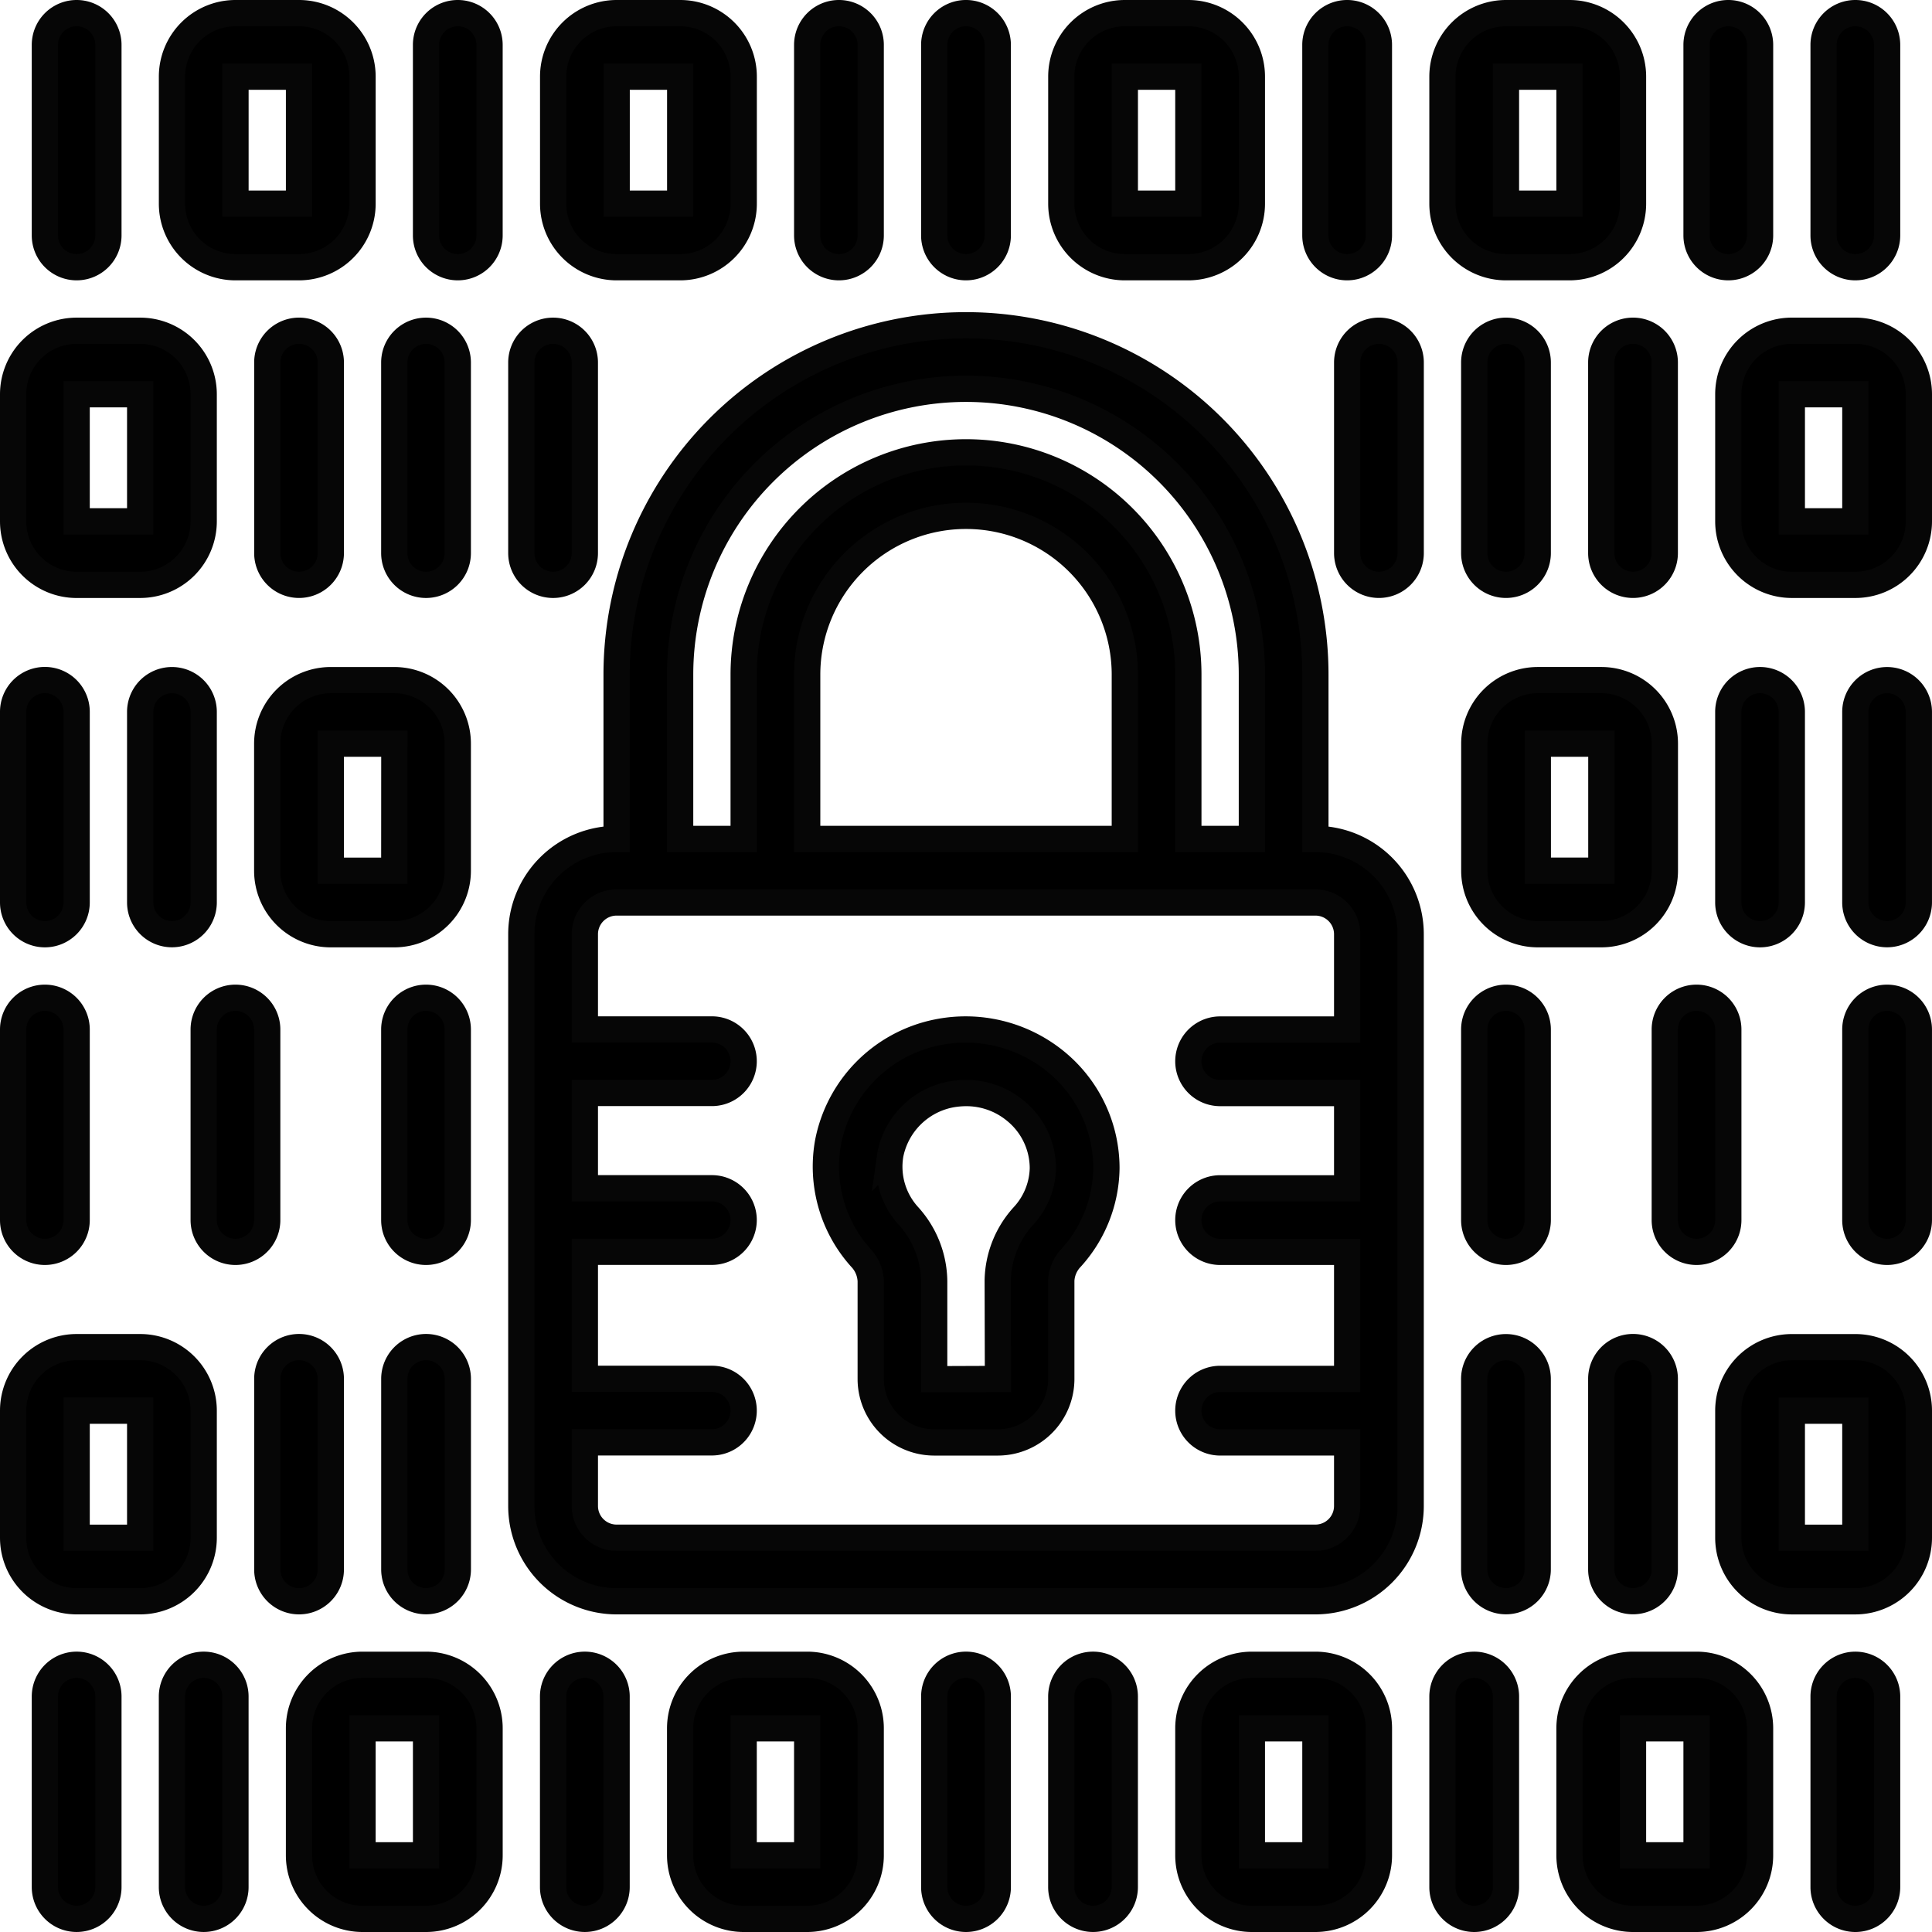
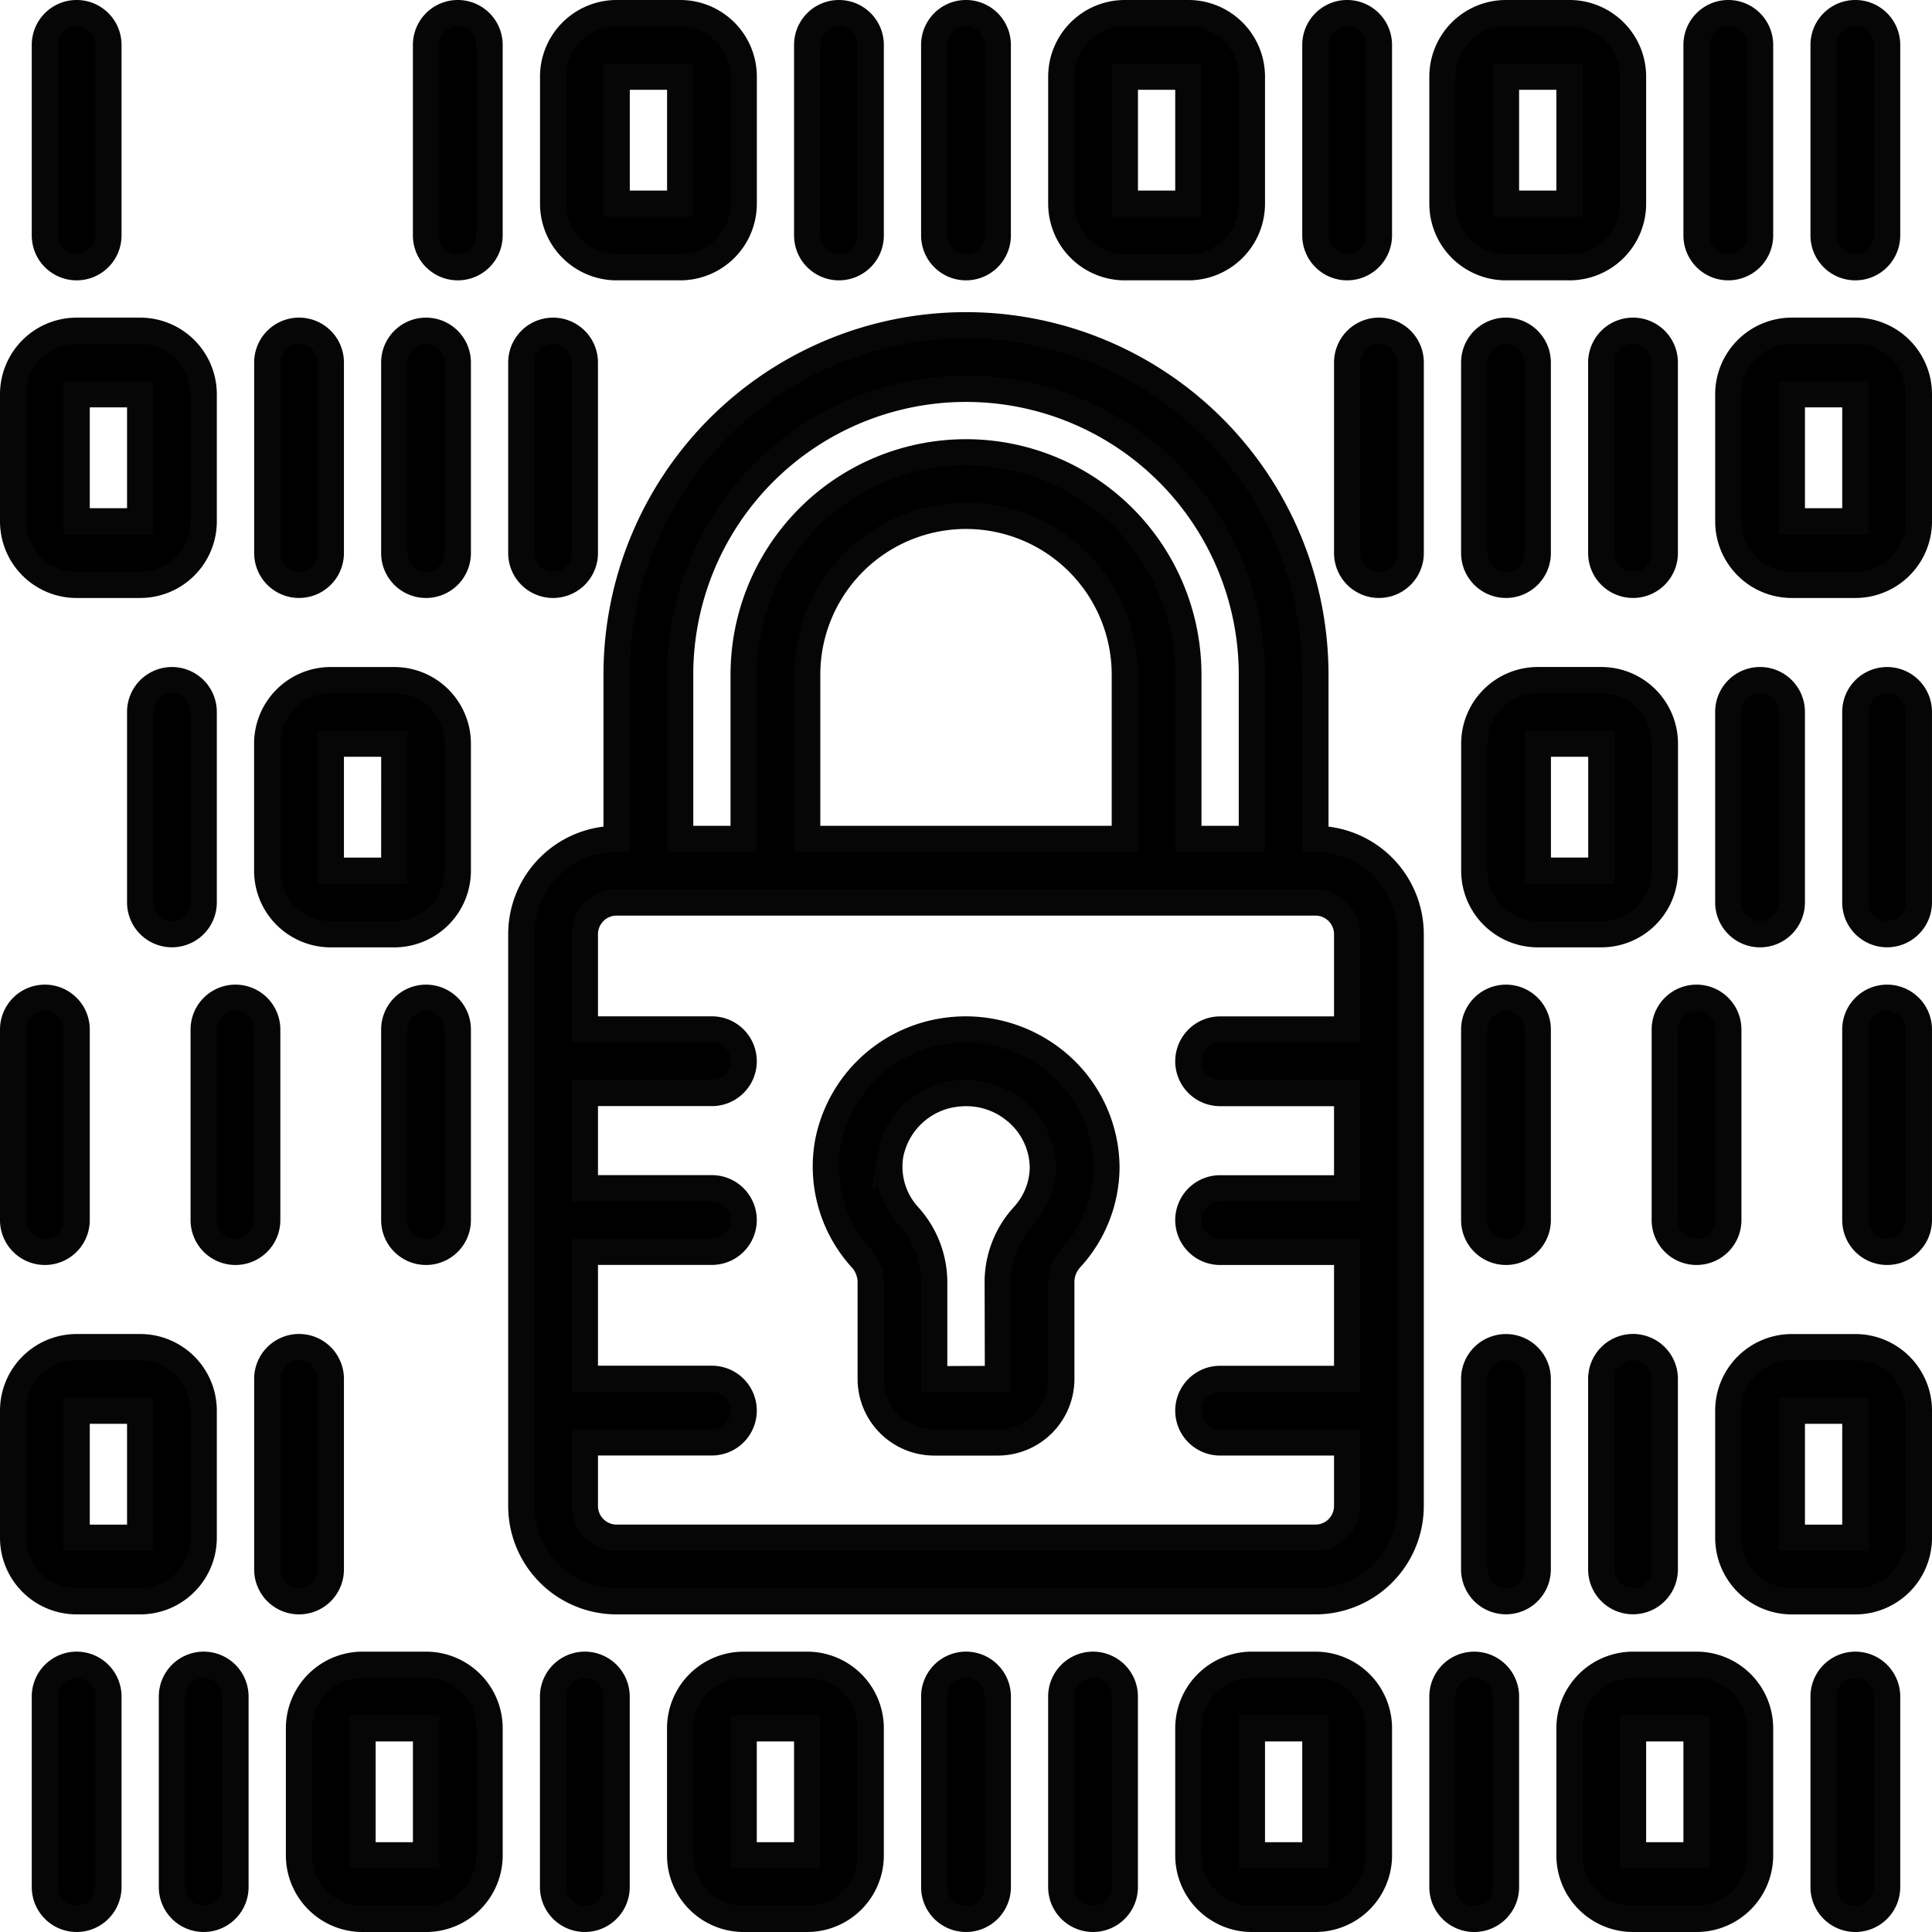
<svg xmlns="http://www.w3.org/2000/svg" width="110.402" height="110.402" viewBox="0 0 110.402 110.402">
  <g id="chiffrement" transform="translate(0.75 0.75)">
    <path id="Tracé_1777" data-name="Tracé 1777" d="M141.98,156.78H181.91a5.445,5.445,0,0,0,5.445-5.445V118.664a5.445,5.445,0,0,0-5.445-5.445v-9.388a19.965,19.965,0,0,0-39.931,0v9.388a5.445,5.445,0,0,0-5.445,5.445v32.671a5.445,5.445,0,0,0,5.445,5.445Zm3.63-52.949a16.335,16.335,0,0,1,32.671,0v9.388h-3.63v-9.388a12.705,12.705,0,0,0-25.411,0v9.388h-3.63Zm25.411,9.388H152.87v-9.388a9.075,9.075,0,0,1,18.151,0Zm-29.041,3.63h39.931a1.815,1.815,0,0,1,1.815,1.815v5.445h-7.26a1.815,1.815,0,0,0,0,3.63h7.26v5.445h-7.26a1.815,1.815,0,0,0,0,3.63h7.26v7.26h-7.26a1.815,1.815,0,0,0,0,3.63h7.26v3.63a1.815,1.815,0,0,1-1.815,1.815H141.98a1.815,1.815,0,0,1-1.815-1.815V147.7h7.26a1.815,1.815,0,0,0,0-3.63h-7.26v-7.26h7.26a1.815,1.815,0,0,0,0-3.63h-7.26v-5.445h7.26a1.815,1.815,0,0,0,0-3.63h-7.26v-5.445A1.815,1.815,0,0,1,141.98,116.849Zm0,0" transform="translate(-107.494 -66.028)" stroke="#060606" stroke-width="1.5" />
    <path id="Tracé_1778" data-name="Tracé 1778" d="M220.908,287.429v5.613a3.631,3.631,0,0,0,3.616,3.616h3.659a3.631,3.631,0,0,0,3.616-3.616V287.4a2.009,2.009,0,0,1,.558-1.289,7.773,7.773,0,0,0,2.021-5.13,7.865,7.865,0,0,0-2.917-6.105,8.144,8.144,0,0,0-6.8-1.643,7.961,7.961,0,0,0-6.193,6.28,7.807,7.807,0,0,0,1.884,6.605A2.037,2.037,0,0,1,220.908,287.429Zm1.127-7.249a4.357,4.357,0,0,1,3.351-3.387,4.958,4.958,0,0,1,.978-.1,4.39,4.39,0,0,1,2.8,1,4.249,4.249,0,0,1,1.581,3.3,4.163,4.163,0,0,1-1.108,2.723,5.607,5.607,0,0,0-1.471,3.688l.014,5.627-3.645.014v-5.613a5.645,5.645,0,0,0-1.462-3.708A4.172,4.172,0,0,1,222.035,280.179Zm0,0" transform="translate(-171.902 -214.981)" stroke="#060606" stroke-width="1.5" />
    <path id="Tracé_1779" data-name="Tracé 1779" d="M396.166,98.037V87.147a1.815,1.815,0,1,0-3.63,0v10.89a1.815,1.815,0,1,0,3.63,0Zm0,0" transform="translate(-309.043 -67.182)" stroke="#060606" stroke-width="1.5" />
    <path id="Tracé_1780" data-name="Tracé 1780" d="M358.4,87.147v10.89a1.815,1.815,0,1,0,3.63,0V87.147a1.815,1.815,0,1,0-3.63,0Zm0,0" transform="translate(-282.167 -67.182)" stroke="#060606" stroke-width="1.5" />
    <path id="Tracé_1781" data-name="Tracé 1781" d="M426.668,87.147v10.89a1.815,1.815,0,1,0,3.63,0V87.147a1.815,1.815,0,1,0-3.63,0Zm0,0" transform="translate(-335.916 -67.182)" stroke="#060606" stroke-width="1.5" />
    <path id="Tracé_1782" data-name="Tracé 1782" d="M396.166,266.349a1.815,1.815,0,0,0-3.63,0v10.89a1.815,1.815,0,1,0,3.63,0Zm0,0" transform="translate(-309.043 -208.268)" stroke="#060606" stroke-width="1.5" />
    <path id="Tracé_1783" data-name="Tracé 1783" d="M443.734,277.24a1.815,1.815,0,1,0,3.63,0V266.35a1.815,1.815,0,0,0-3.63,0Zm0,0" transform="translate(-349.352 -208.269)" stroke="#060606" stroke-width="1.5" />
    <path id="Tracé_1784" data-name="Tracé 1784" d="M496.748,264.535a1.815,1.815,0,0,0-1.815,1.815v10.89a1.815,1.815,0,1,0,3.63,0V266.35A1.815,1.815,0,0,0,496.748,264.535Zm0,0" transform="translate(-389.662 -208.269)" stroke="#060606" stroke-width="1.5" />
    <path id="Tracé_1785" data-name="Tracé 1785" d="M468.061,85.332h-3.63a3.63,3.63,0,0,0-3.63,3.63v7.261a3.63,3.63,0,0,0,3.63,3.63h3.63a3.63,3.63,0,0,0,3.63-3.63V88.962a3.63,3.63,0,0,0-3.63-3.63Zm-3.63,10.891V88.962h3.63v7.261Zm0,0" transform="translate(-362.789 -67.182)" stroke="#060606" stroke-width="1.5" />
    <path id="Tracé_1786" data-name="Tracé 1786" d="M496.748,179.2a1.815,1.815,0,0,0-1.815,1.815V191.9a1.815,1.815,0,0,0,3.63,0v-10.89A1.815,1.815,0,0,0,496.748,179.2Zm0,0" transform="translate(-389.662 -141.083)" stroke="#060606" stroke-width="1.5" />
    <path id="Tracé_1787" data-name="Tracé 1787" d="M462.615,193.719a1.815,1.815,0,0,0,1.815-1.815v-10.89a1.815,1.815,0,1,0-3.63,0V191.9A1.815,1.815,0,0,0,462.615,193.719Zm0,0" transform="translate(-362.789 -141.084)" stroke="#060606" stroke-width="1.5" />
    <path id="Tracé_1788" data-name="Tracé 1788" d="M399.8,193.719a3.63,3.63,0,0,0,3.63-3.63v-7.26a3.63,3.63,0,0,0-3.63-3.63h-3.63a3.63,3.63,0,0,0-3.63,3.63v7.26a3.63,3.63,0,0,0,3.63,3.63Zm-3.63-10.89h3.63v7.26h-3.63Zm0,0" transform="translate(-309.043 -141.084)" stroke="#060606" stroke-width="1.5" />
    <path id="Tracé_1789" data-name="Tracé 1789" d="M394.349,358.4a1.815,1.815,0,0,0-1.815,1.815V371.1a1.815,1.815,0,1,0,3.63,0v-10.89A1.815,1.815,0,0,0,394.349,358.4Zm0,0" transform="translate(-309.043 -282.167)" stroke="#060606" stroke-width="1.5" />
    <path id="Tracé_1790" data-name="Tracé 1790" d="M426.668,360.214V371.1a1.815,1.815,0,1,0,3.63,0v-10.89a1.815,1.815,0,1,0-3.63,0Zm0,0" transform="translate(-335.916 -282.168)" stroke="#060606" stroke-width="1.5" />
    <path id="Tracé_1791" data-name="Tracé 1791" d="M468.061,358.4h-3.63a3.63,3.63,0,0,0-3.63,3.63v7.261a3.63,3.63,0,0,0,3.63,3.63h3.63a3.63,3.63,0,0,0,3.63-3.63v-7.261A3.63,3.63,0,0,0,468.061,358.4Zm-3.63,10.891v-7.261h3.63v7.261Zm0,0" transform="translate(-362.789 -282.167)" stroke="#060606" stroke-width="1.5" />
    <path id="Tracé_1792" data-name="Tracé 1792" d="M104.214,99.853a1.815,1.815,0,0,0,1.815-1.815V87.148a1.815,1.815,0,1,0-3.63,0v10.89A1.815,1.815,0,0,0,104.214,99.853Zm0,0" transform="translate(-80.619 -67.182)" stroke="#060606" stroke-width="1.5" />
    <path id="Tracé_1793" data-name="Tracé 1793" d="M138.349,99.853a1.815,1.815,0,0,0,1.815-1.815V87.148a1.815,1.815,0,1,0-3.63,0v10.89A1.815,1.815,0,0,0,138.349,99.853Zm0,0" transform="translate(-107.494 -67.182)" stroke="#060606" stroke-width="1.5" />
    <path id="Tracé_1794" data-name="Tracé 1794" d="M71.9,98.037V87.147a1.815,1.815,0,1,0-3.63,0v10.89a1.815,1.815,0,1,0,3.63,0Zm0,0" transform="translate(-53.746 -67.182)" stroke="#060606" stroke-width="1.5" />
    <path id="Tracé_1795" data-name="Tracé 1795" d="M104.214,279.055a1.815,1.815,0,0,0,1.815-1.815V266.35a1.815,1.815,0,0,0-3.63,0v10.89A1.815,1.815,0,0,0,104.214,279.055Zm0,0" transform="translate(-80.619 -208.269)" stroke="#060606" stroke-width="1.5" />
    <path id="Tracé_1796" data-name="Tracé 1796" d="M54.829,277.24V266.35a1.815,1.815,0,0,0-3.63,0v10.89a1.815,1.815,0,1,0,3.63,0Zm0,0" transform="translate(-40.309 -208.269)" stroke="#060606" stroke-width="1.5" />
    <path id="Tracé_1797" data-name="Tracé 1797" d="M1.815,279.055A1.815,1.815,0,0,0,3.63,277.24V266.35a1.815,1.815,0,0,0-3.63,0v10.89A1.815,1.815,0,0,0,1.815,279.055Zm0,0" transform="translate(0 -208.269)" stroke="#060606" stroke-width="1.5" />
    <path id="Tracé_1798" data-name="Tracé 1798" d="M3.63,99.853H7.26a3.63,3.63,0,0,0,3.63-3.63V88.963a3.63,3.63,0,0,0-3.63-3.63H3.63A3.63,3.63,0,0,0,0,88.963v7.261a3.63,3.63,0,0,0,3.63,3.63Zm0-10.891H7.26v7.261H3.63Zm0,0" transform="translate(0 -67.182)" stroke="#060606" stroke-width="1.5" />
-     <path id="Tracé_1799" data-name="Tracé 1799" d="M1.815,193.719A1.815,1.815,0,0,0,3.63,191.9v-10.89a1.815,1.815,0,1,0-3.63,0V191.9A1.815,1.815,0,0,0,1.815,193.719Zm0,0" transform="translate(0 -141.084)" stroke="#060606" stroke-width="1.5" />
    <path id="Tracé_1800" data-name="Tracé 1800" d="M37.763,181.014a1.815,1.815,0,1,0-3.63,0V191.9a1.815,1.815,0,0,0,3.63,0Zm0,0" transform="translate(-26.873 -141.083)" stroke="#060606" stroke-width="1.5" />
    <path id="Tracé_1801" data-name="Tracé 1801" d="M68.266,182.83v7.26a3.63,3.63,0,0,0,3.63,3.63h3.63a3.63,3.63,0,0,0,3.63-3.63v-7.26a3.63,3.63,0,0,0-3.63-3.63H71.9A3.63,3.63,0,0,0,68.266,182.83Zm7.26,7.26H71.9v-7.26h3.63Zm0,0" transform="translate(-53.746 -141.084)" stroke="#060606" stroke-width="1.5" />
-     <path id="Tracé_1802" data-name="Tracé 1802" d="M102.4,371.1a1.815,1.815,0,1,0,3.63,0v-10.89a1.815,1.815,0,1,0-3.63,0Zm0,0" transform="translate(-80.618 -282.167)" stroke="#060606" stroke-width="1.5" />
    <path id="Tracé_1803" data-name="Tracé 1803" d="M70.081,372.919A1.815,1.815,0,0,0,71.9,371.1v-10.89a1.815,1.815,0,1,0-3.63,0V371.1A1.815,1.815,0,0,0,70.081,372.919Zm0,0" transform="translate(-53.746 -282.167)" stroke="#060606" stroke-width="1.5" />
    <path id="Tracé_1804" data-name="Tracé 1804" d="M3.63,372.919H7.26a3.63,3.63,0,0,0,3.63-3.63v-7.261a3.63,3.63,0,0,0-3.63-3.63H3.63A3.63,3.63,0,0,0,0,362.028v7.261a3.63,3.63,0,0,0,3.63,3.63Zm0-10.891H7.26v7.261H3.63Zm0,0" transform="translate(0 -282.167)" stroke="#060606" stroke-width="1.5" />
    <path id="Tracé_1805" data-name="Tracé 1805" d="M488.214,14.52a1.815,1.815,0,0,0,1.815-1.815V1.815a1.815,1.815,0,1,0-3.63,0v10.89A1.815,1.815,0,0,0,488.214,14.52Zm0,0" transform="translate(-382.942 0)" stroke="#060606" stroke-width="1.5" />
    <path id="Tracé_1806" data-name="Tracé 1806" d="M454.081,14.52a1.815,1.815,0,0,0,1.815-1.815V1.815a1.815,1.815,0,1,0-3.63,0v10.89A1.815,1.815,0,0,0,454.081,14.52Zm0,0" transform="translate(-356.069 0)" stroke="#060606" stroke-width="1.5" />
    <path id="Tracé_1807" data-name="Tracé 1807" d="M351.681,14.52a1.815,1.815,0,0,0,1.815-1.815V1.815a1.815,1.815,0,1,0-3.63,0v10.89A1.815,1.815,0,0,0,351.681,14.52Zm0,0" transform="translate(-275.45 0)" stroke="#060606" stroke-width="1.5" />
    <path id="Tracé_1808" data-name="Tracé 1808" d="M387.63,14.52h3.63a3.63,3.63,0,0,0,3.63-3.63V3.63A3.63,3.63,0,0,0,391.26,0h-3.63A3.63,3.63,0,0,0,384,3.63v7.26A3.63,3.63,0,0,0,387.63,14.52Zm0-10.89h3.63v7.26h-3.63Zm0,0" transform="translate(-302.323 0)" stroke="#060606" stroke-width="1.5" />
    <path id="Tracé_1809" data-name="Tracé 1809" d="M285.232,14.52h3.63a3.63,3.63,0,0,0,3.63-3.63V3.63A3.63,3.63,0,0,0,288.862,0h-3.63a3.63,3.63,0,0,0-3.63,3.63v7.26A3.63,3.63,0,0,0,285.232,14.52Zm0-10.89h3.63v7.26h-3.63Zm0,0" transform="translate(-221.705 0)" stroke="#060606" stroke-width="1.5" />
    <path id="Tracé_1810" data-name="Tracé 1810" d="M249.28,14.52a1.815,1.815,0,0,0,1.815-1.815V1.815a1.815,1.815,0,1,0-3.631,0v10.89A1.816,1.816,0,0,0,249.28,14.52Zm0,0" transform="translate(-194.829 0)" stroke="#060606" stroke-width="1.5" />
    <path id="Tracé_1811" data-name="Tracé 1811" d="M215.147,14.52a1.815,1.815,0,0,0,1.815-1.815V1.815a1.815,1.815,0,1,0-3.63,0v10.89A1.815,1.815,0,0,0,215.147,14.52Zm0,0" transform="translate(-167.956 0)" stroke="#060606" stroke-width="1.5" />
    <path id="Tracé_1812" data-name="Tracé 1812" d="M10.35,14.52a1.815,1.815,0,0,0,1.815-1.815V1.815a1.815,1.815,0,1,0-3.63,0v10.89A1.815,1.815,0,0,0,10.35,14.52Zm0,0" transform="translate(-6.72 0)" stroke="#060606" stroke-width="1.5" />
    <path id="Tracé_1813" data-name="Tracé 1813" d="M112.748,14.52a1.815,1.815,0,0,0,1.815-1.815V1.815a1.815,1.815,0,1,0-3.63,0v10.89A1.815,1.815,0,0,0,112.748,14.52Zm0,0" transform="translate(-87.338 0)" stroke="#060606" stroke-width="1.5" />
    <path id="Tracé_1814" data-name="Tracé 1814" d="M148.7,14.52h3.63a3.63,3.63,0,0,0,3.63-3.63V3.63A3.63,3.63,0,0,0,152.327,0H148.7a3.63,3.63,0,0,0-3.63,3.63v7.26A3.63,3.63,0,0,0,148.7,14.52Zm0-10.89h3.63v7.26H148.7Zm0,0" transform="translate(-114.211 0)" stroke="#060606" stroke-width="1.5" />
-     <path id="Tracé_1815" data-name="Tracé 1815" d="M46.3,14.52h3.63a3.63,3.63,0,0,0,3.63-3.63V3.63A3.63,3.63,0,0,0,49.928,0H46.3a3.63,3.63,0,0,0-3.63,3.63v7.26A3.63,3.63,0,0,0,46.3,14.52Zm0-10.89h3.63v7.26H46.3Zm0,0" transform="translate(-33.593 0)" stroke="#060606" stroke-width="1.5" />
    <path id="Tracé_1816" data-name="Tracé 1816" d="M8.535,445.549v10.89a1.815,1.815,0,1,0,3.63,0v-10.89a1.815,1.815,0,0,0-3.63,0Zm0,0" transform="translate(-6.72 -349.353)" stroke="#060606" stroke-width="1.5" />
    <path id="Tracé_1817" data-name="Tracé 1817" d="M42.668,445.549v10.89a1.815,1.815,0,1,0,3.63,0v-10.89a1.815,1.815,0,0,0-3.63,0Zm0,0" transform="translate(-33.593 -349.353)" stroke="#060606" stroke-width="1.5" />
    <path id="Tracé_1818" data-name="Tracé 1818" d="M145.066,445.549v10.89a1.815,1.815,0,1,0,3.63,0v-10.89a1.815,1.815,0,0,0-3.63,0Zm0,0" transform="translate(-114.211 -349.353)" stroke="#060606" stroke-width="1.5" />
    <path id="Tracé_1819" data-name="Tracé 1819" d="M80.431,458.254h3.63a3.63,3.63,0,0,0,3.63-3.63v-7.26a3.63,3.63,0,0,0-3.63-3.63h-3.63a3.63,3.63,0,0,0-3.63,3.63v7.26A3.63,3.63,0,0,0,80.431,458.254Zm0-10.89h3.63v7.26h-3.63Zm0,0" transform="translate(-60.465 -349.352)" stroke="#060606" stroke-width="1.5" />
    <path id="Tracé_1820" data-name="Tracé 1820" d="M182.83,443.734a3.63,3.63,0,0,0-3.63,3.63v7.26a3.63,3.63,0,0,0,3.63,3.63h3.63a3.63,3.63,0,0,0,3.63-3.63v-7.26a3.63,3.63,0,0,0-3.63-3.63Zm0,10.89v-7.26h3.63v7.26Zm0,0" transform="translate(-141.084 -349.352)" stroke="#060606" stroke-width="1.5" />
    <path id="Tracé_1821" data-name="Tracé 1821" d="M247.465,445.549v10.89a1.815,1.815,0,1,0,3.631,0v-10.89a1.815,1.815,0,0,0-3.631,0Zm0,0" transform="translate(-194.829 -349.353)" stroke="#060606" stroke-width="1.5" />
    <path id="Tracé_1822" data-name="Tracé 1822" d="M281.6,445.549v10.89a1.815,1.815,0,1,0,3.63,0v-10.89a1.815,1.815,0,0,0-3.63,0Zm0,0" transform="translate(-221.705 -349.353)" stroke="#060606" stroke-width="1.5" />
    <path id="Tracé_1823" data-name="Tracé 1823" d="M490.029,456.439v-10.89a1.815,1.815,0,0,0-3.63,0v10.89a1.815,1.815,0,1,0,3.63,0Zm0,0" transform="translate(-382.942 -349.352)" stroke="#060606" stroke-width="1.5" />
    <path id="Tracé_1824" data-name="Tracé 1824" d="M385.815,458.254a1.815,1.815,0,0,0,1.815-1.815v-10.89a1.815,1.815,0,0,0-3.63,0v10.89A1.815,1.815,0,0,0,385.815,458.254Zm0,0" transform="translate(-302.323 -349.352)" stroke="#060606" stroke-width="1.5" />
    <path id="Tracé_1825" data-name="Tracé 1825" d="M319.365,443.734a3.63,3.63,0,0,0-3.63,3.63v7.26a3.63,3.63,0,0,0,3.63,3.63h3.63a3.63,3.63,0,0,0,3.63-3.63v-7.26a3.63,3.63,0,0,0-3.63-3.63Zm0,10.89v-7.26h3.63v7.26Zm0,0" transform="translate(-248.578 -349.352)" stroke="#060606" stroke-width="1.5" />
    <path id="Tracé_1826" data-name="Tracé 1826" d="M421.763,458.254h3.63a3.63,3.63,0,0,0,3.63-3.63v-7.26a3.63,3.63,0,0,0-3.63-3.63h-3.63a3.63,3.63,0,0,0-3.63,3.63v7.26A3.63,3.63,0,0,0,421.763,458.254Zm0-10.89h3.63v7.26h-3.63Zm0,0" transform="translate(-329.196 -349.352)" stroke="#060606" stroke-width="1.5" />
  </g>
</svg>